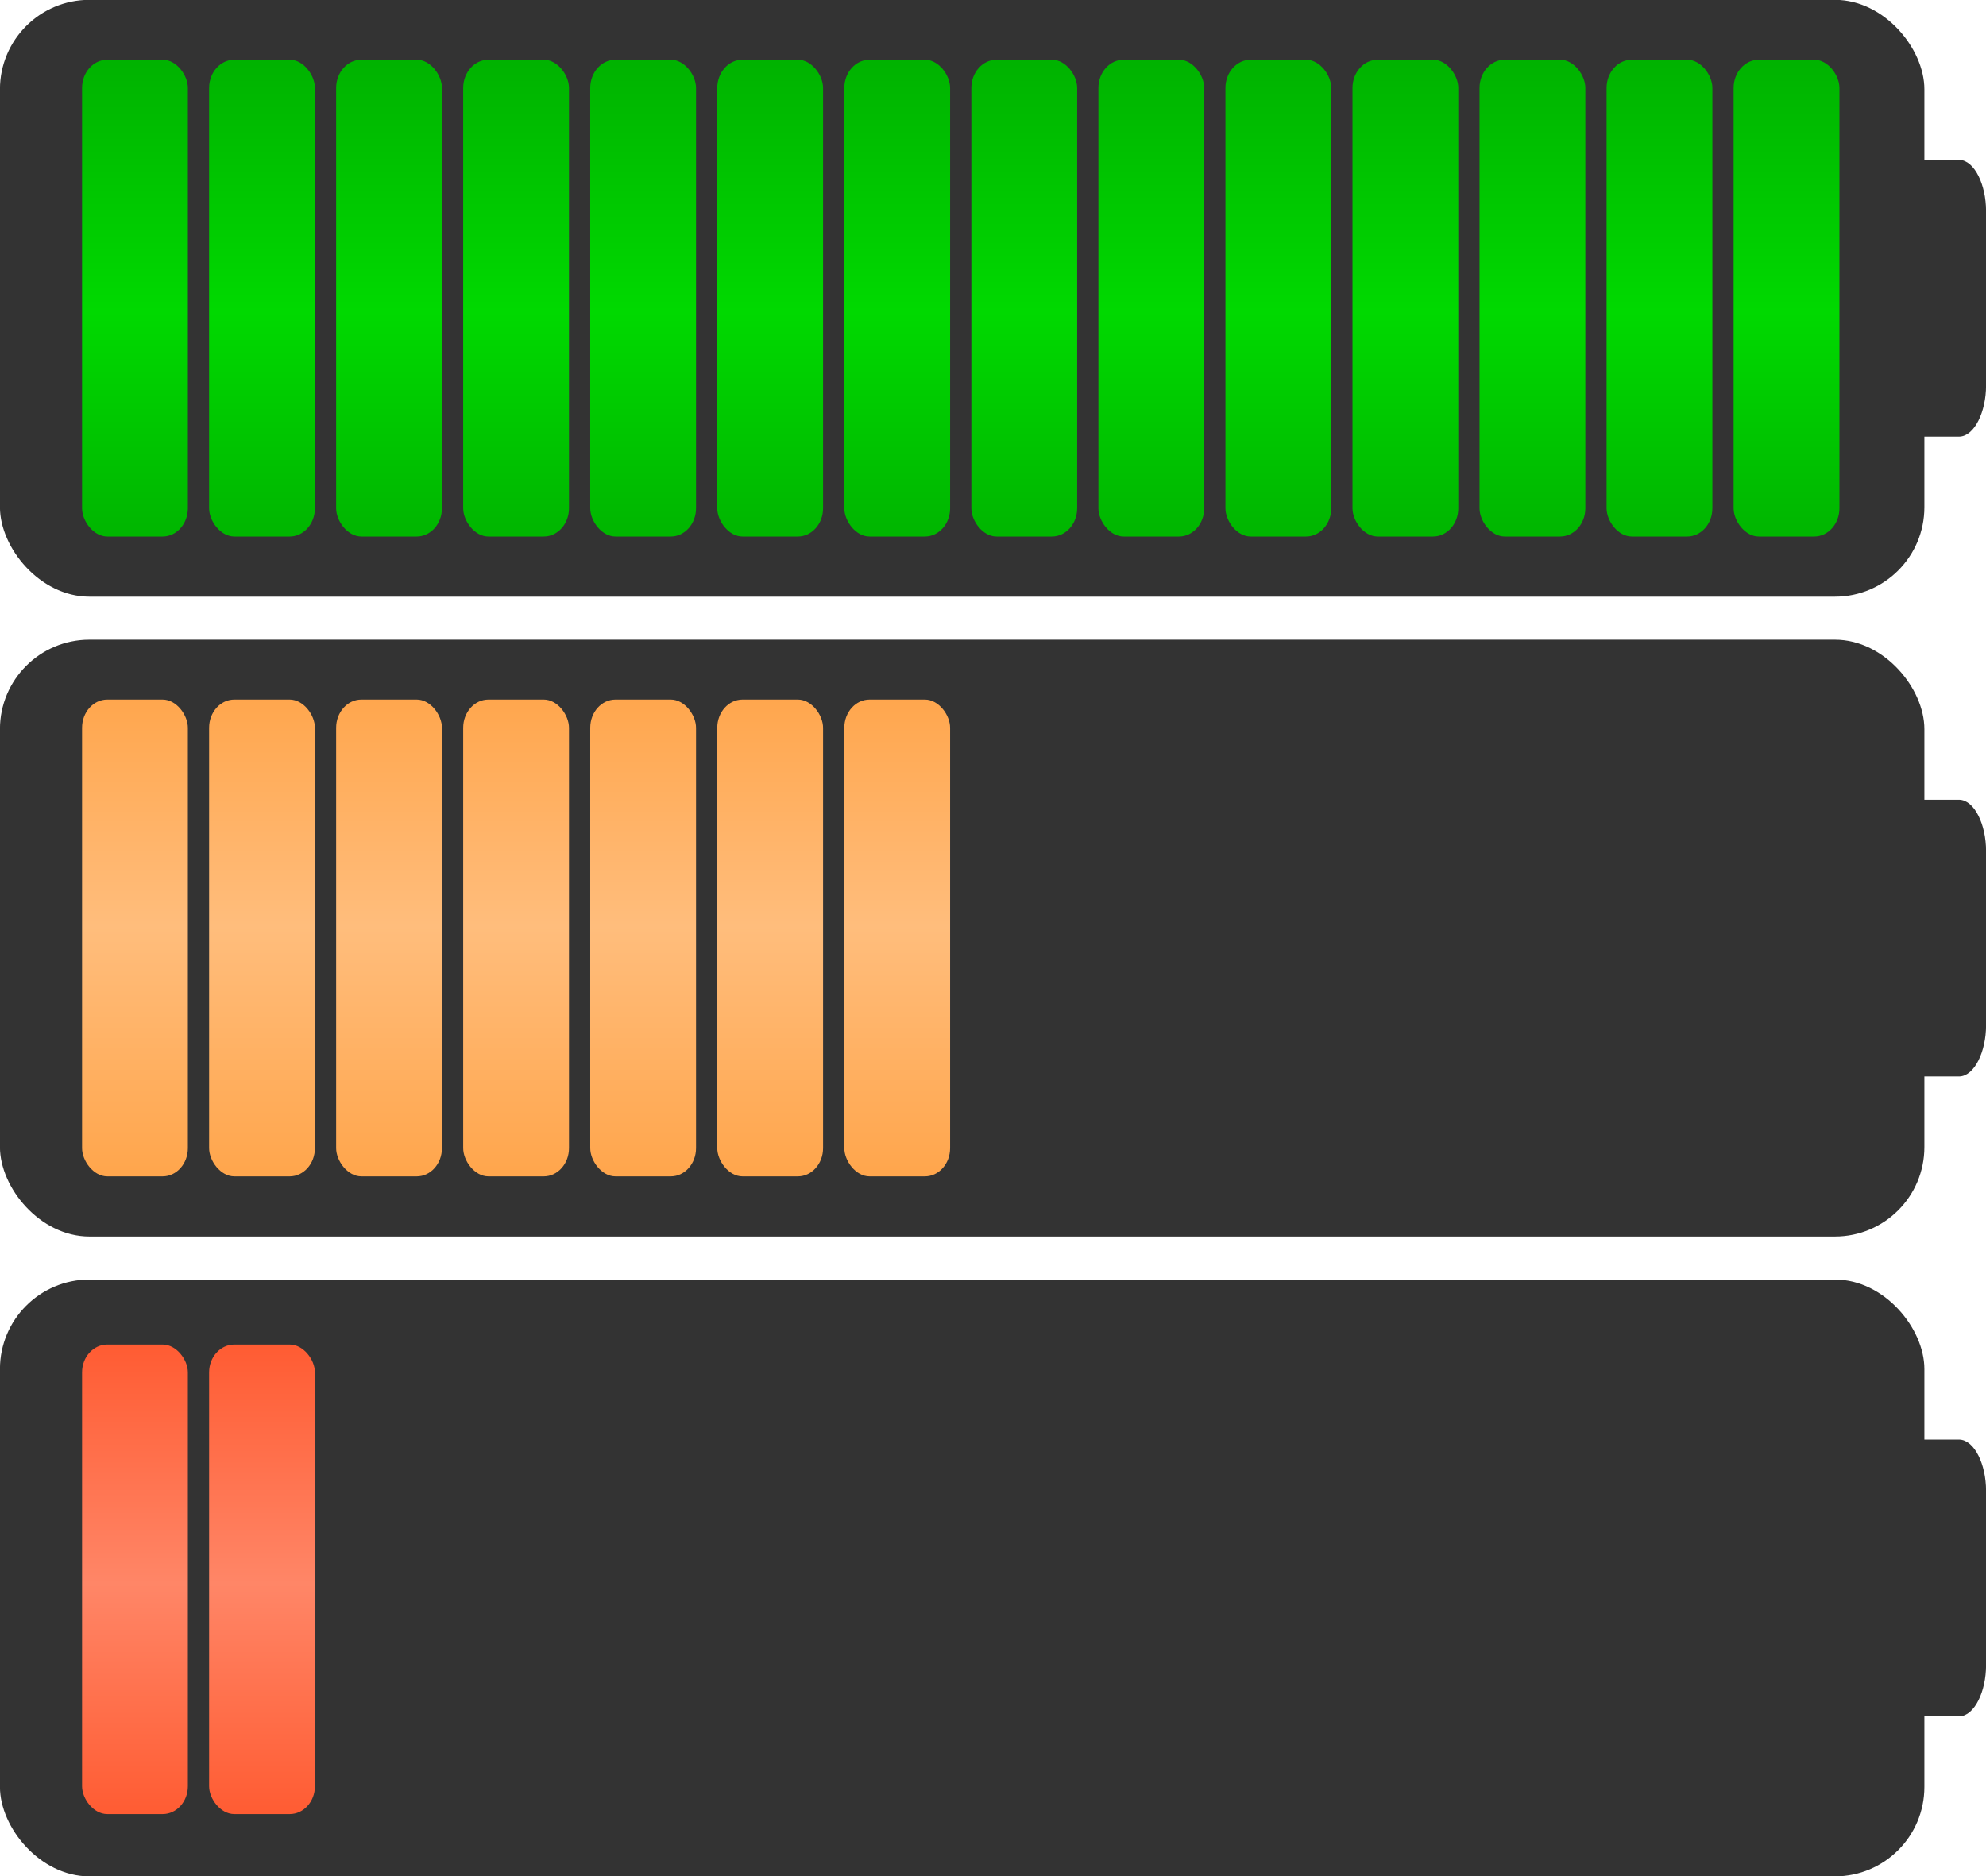
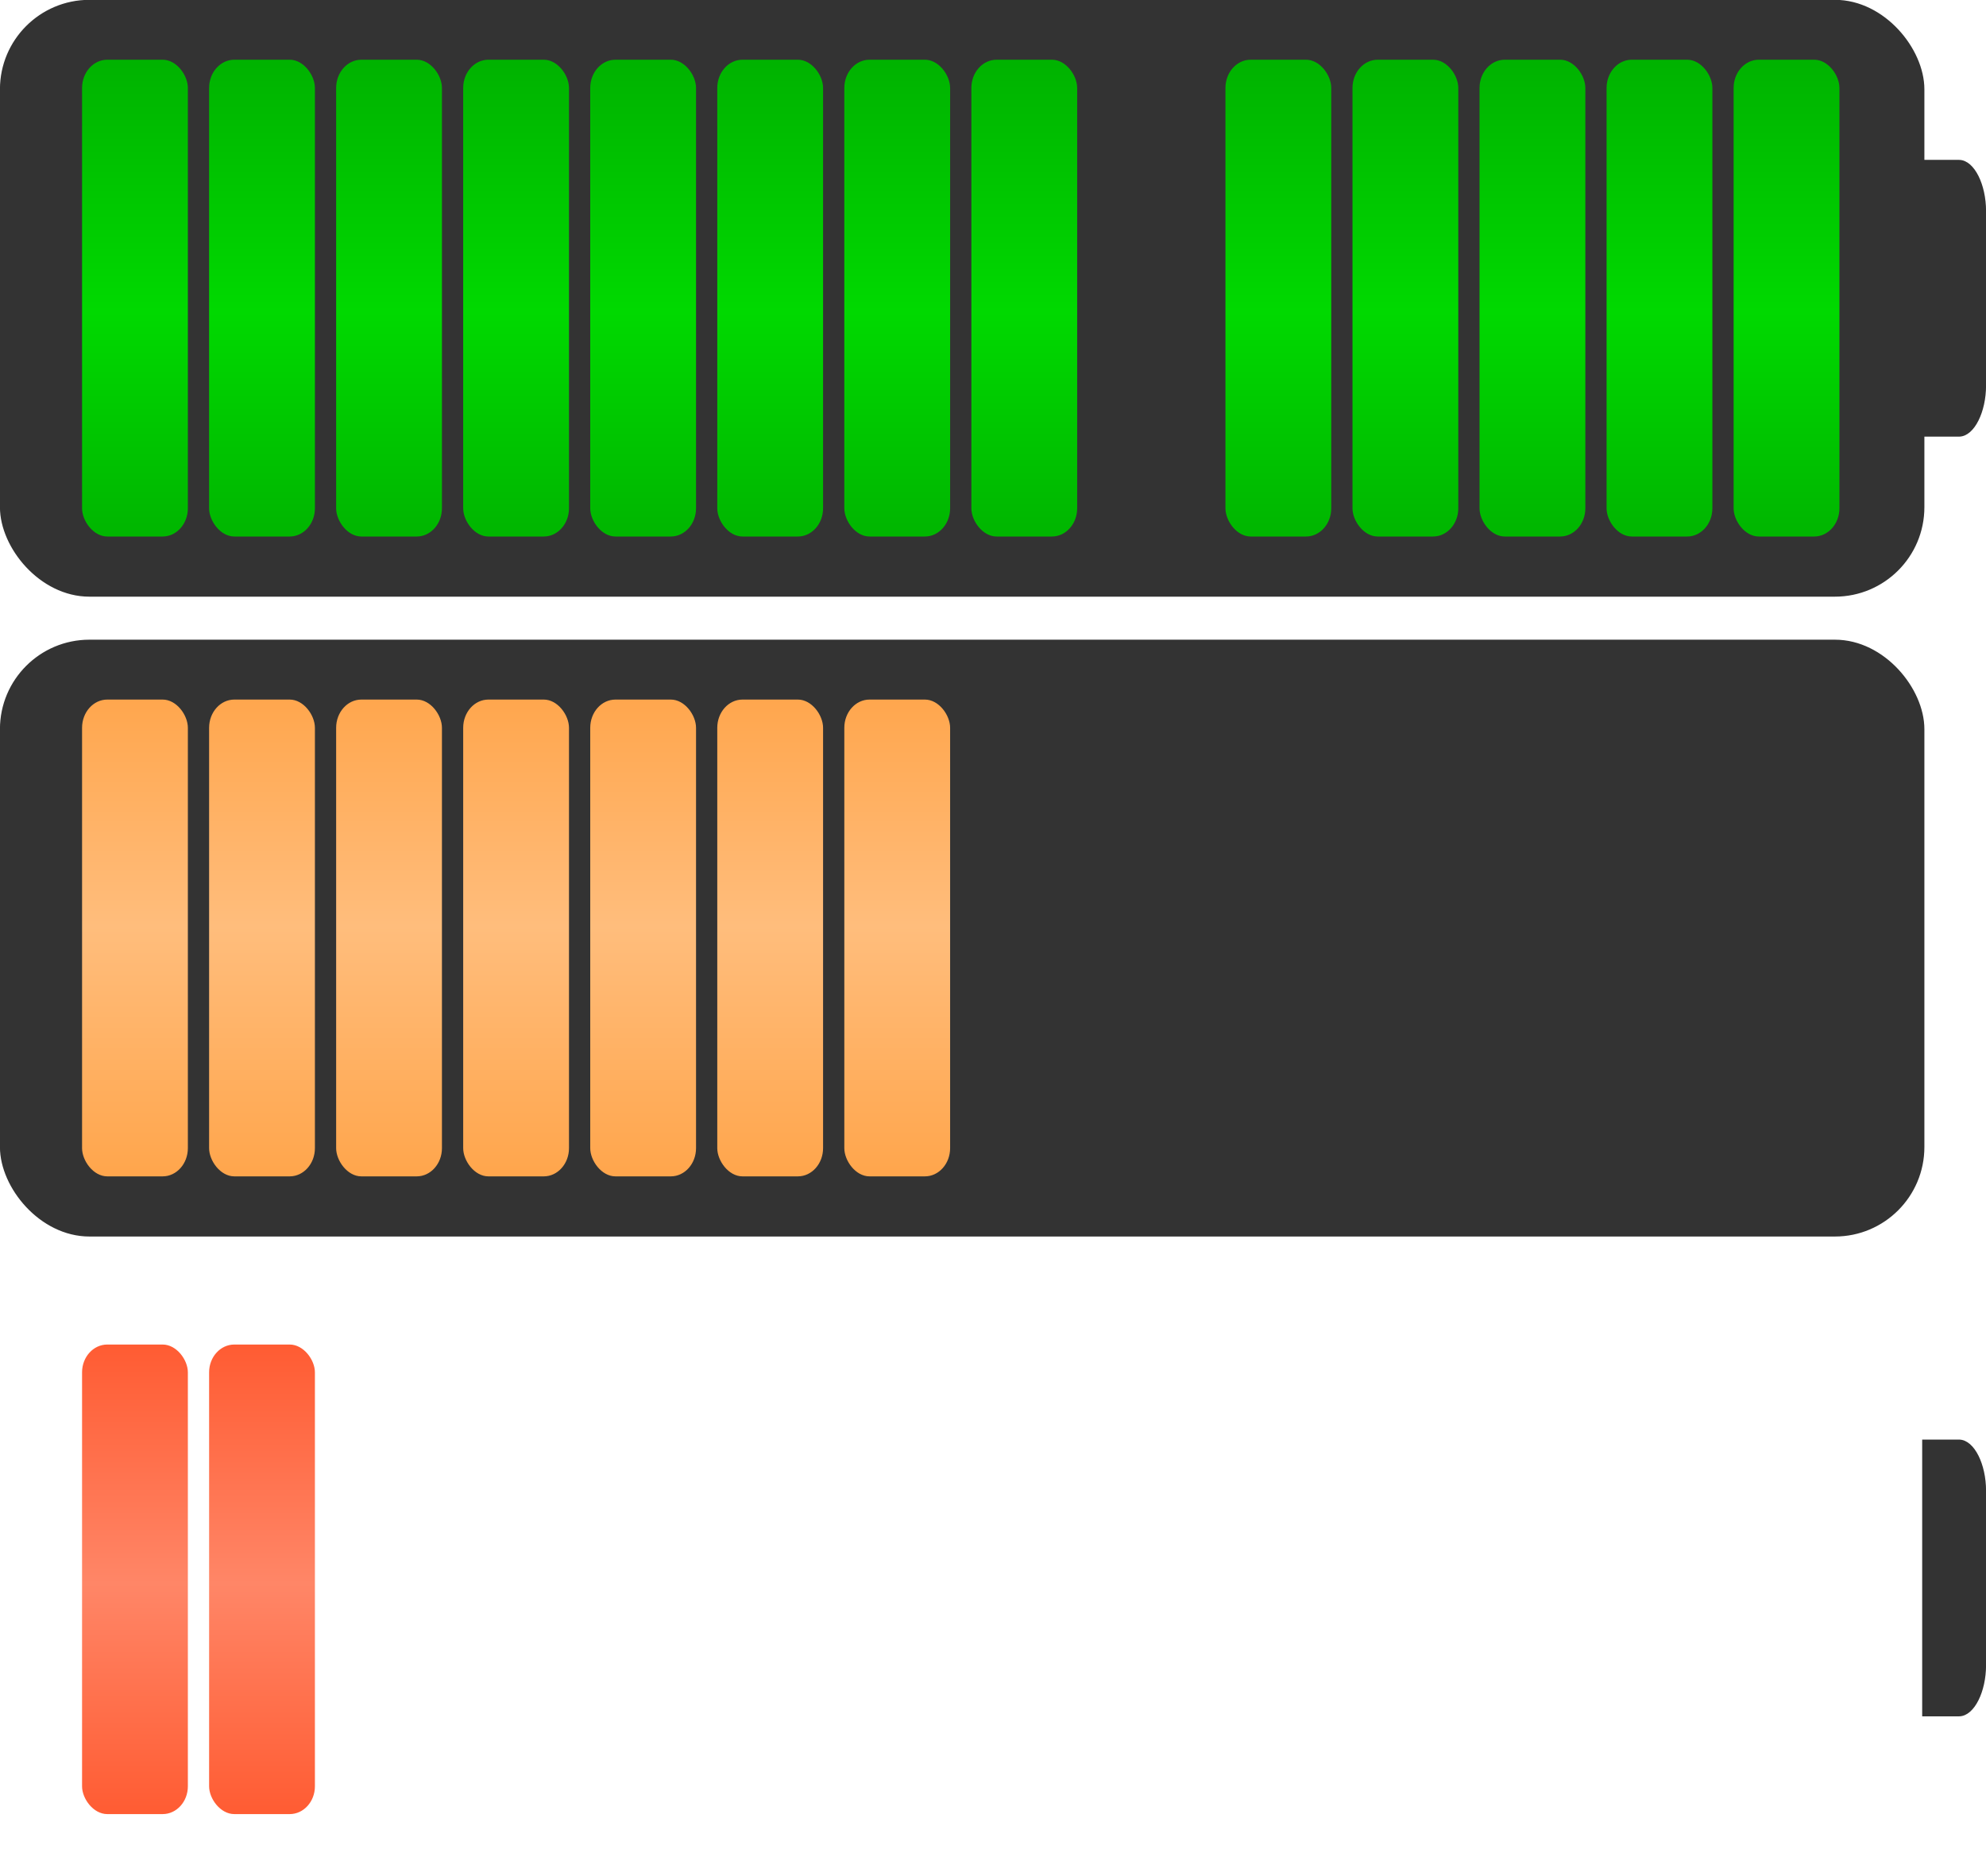
<svg xmlns="http://www.w3.org/2000/svg" xmlns:xlink="http://www.w3.org/1999/xlink" height="181.8" preserveAspectRatio="xMidYMid meet" version="1.0" viewBox="3.8 9.1 192.4 181.8" width="192.4" zoomAndPan="magnify">
  <defs>
    <linearGradient id="c" xlink:actuate="onLoad" xlink:show="other" xlink:type="simple">
      <stop offset="0" stop-color="#ff5c33" />
      <stop offset=".509" stop-color="#ff8667" />
      <stop offset="1" stop-color="#ff5c33" />
    </linearGradient>
    <linearGradient id="b" xlink:actuate="onLoad" xlink:show="other" xlink:type="simple">
      <stop offset="0" stop-color="#ffa64d" />
      <stop offset=".484" stop-color="#ffbd7c" />
      <stop offset="1" stop-color="#ffa64d" />
    </linearGradient>
    <linearGradient id="a" xlink:actuate="onLoad" xlink:show="other" xlink:type="simple">
      <stop offset="0" stop-color="#00b300" />
      <stop offset=".506" stop-color="#00d900" />
      <stop offset="1" stop-color="#00b300" />
    </linearGradient>
    <linearGradient gradientUnits="userSpaceOnUse" id="d" x1="96.612" x2="96.612" xlink:actuate="onLoad" xlink:href="#a" xlink:show="other" xlink:type="simple" y1="869.292" y2="911.433" />
    <linearGradient gradientUnits="userSpaceOnUse" id="s" x1="53.116" x2="53.116" xlink:actuate="onLoad" xlink:href="#b" xlink:show="other" xlink:type="simple" y1="929.628" y2="970.64" />
    <linearGradient gradientUnits="userSpaceOnUse" id="A" x1="22.485" x2="22.485" xlink:actuate="onLoad" xlink:href="#c" xlink:show="other" xlink:type="simple" y1="991.009" y2="1031.993" />
    <linearGradient gradientUnits="userSpaceOnUse" id="e" x1="96.612" x2="96.612" xlink:actuate="onLoad" xlink:href="#a" xlink:show="other" xlink:type="simple" y1="869.292" y2="911.433" />
    <linearGradient gradientUnits="userSpaceOnUse" id="f" x1="96.612" x2="96.612" xlink:actuate="onLoad" xlink:href="#a" xlink:show="other" xlink:type="simple" y1="869.292" y2="911.433" />
    <linearGradient gradientUnits="userSpaceOnUse" id="g" x1="96.612" x2="96.612" xlink:actuate="onLoad" xlink:href="#a" xlink:show="other" xlink:type="simple" y1="869.292" y2="911.433" />
    <linearGradient gradientUnits="userSpaceOnUse" id="h" x1="96.612" x2="96.612" xlink:actuate="onLoad" xlink:href="#a" xlink:show="other" xlink:type="simple" y1="869.292" y2="911.433" />
    <linearGradient gradientUnits="userSpaceOnUse" id="i" x1="96.612" x2="96.612" xlink:actuate="onLoad" xlink:href="#a" xlink:show="other" xlink:type="simple" y1="869.292" y2="911.433" />
    <linearGradient gradientUnits="userSpaceOnUse" id="j" x1="96.612" x2="96.612" xlink:actuate="onLoad" xlink:href="#a" xlink:show="other" xlink:type="simple" y1="869.292" y2="911.433" />
    <linearGradient gradientUnits="userSpaceOnUse" id="k" x1="96.612" x2="96.612" xlink:actuate="onLoad" xlink:href="#a" xlink:show="other" xlink:type="simple" y1="869.292" y2="911.433" />
    <linearGradient gradientUnits="userSpaceOnUse" id="l" x1="96.612" x2="96.612" xlink:actuate="onLoad" xlink:href="#a" xlink:show="other" xlink:type="simple" y1="869.292" y2="911.433" />
    <linearGradient gradientUnits="userSpaceOnUse" id="m" x1="96.612" x2="96.612" xlink:actuate="onLoad" xlink:href="#a" xlink:show="other" xlink:type="simple" y1="869.292" y2="911.433" />
    <linearGradient gradientUnits="userSpaceOnUse" id="n" x1="96.612" x2="96.612" xlink:actuate="onLoad" xlink:href="#a" xlink:show="other" xlink:type="simple" y1="869.292" y2="911.433" />
    <linearGradient gradientUnits="userSpaceOnUse" id="o" x1="96.612" x2="96.612" xlink:actuate="onLoad" xlink:href="#a" xlink:show="other" xlink:type="simple" y1="869.292" y2="911.433" />
    <linearGradient gradientUnits="userSpaceOnUse" id="p" x1="96.612" x2="96.612" xlink:actuate="onLoad" xlink:href="#a" xlink:show="other" xlink:type="simple" y1="869.292" y2="911.433" />
    <linearGradient gradientUnits="userSpaceOnUse" id="q" x1="96.612" x2="96.612" xlink:actuate="onLoad" xlink:href="#a" xlink:show="other" xlink:type="simple" y1="869.292" y2="911.433" />
    <linearGradient gradientUnits="userSpaceOnUse" id="r" x1="96.612" x2="96.612" xlink:actuate="onLoad" xlink:href="#a" xlink:show="other" xlink:type="simple" y1="869.292" y2="911.433" />
    <linearGradient gradientUnits="userSpaceOnUse" id="t" x1="53.116" x2="53.116" xlink:actuate="onLoad" xlink:href="#b" xlink:show="other" xlink:type="simple" y1="929.628" y2="970.64" />
    <linearGradient gradientUnits="userSpaceOnUse" id="u" x1="53.116" x2="53.116" xlink:actuate="onLoad" xlink:href="#b" xlink:show="other" xlink:type="simple" y1="929.628" y2="970.64" />
    <linearGradient gradientUnits="userSpaceOnUse" id="v" x1="53.116" x2="53.116" xlink:actuate="onLoad" xlink:href="#b" xlink:show="other" xlink:type="simple" y1="929.628" y2="970.64" />
    <linearGradient gradientUnits="userSpaceOnUse" id="w" x1="53.116" x2="53.116" xlink:actuate="onLoad" xlink:href="#b" xlink:show="other" xlink:type="simple" y1="929.628" y2="970.64" />
    <linearGradient gradientUnits="userSpaceOnUse" id="x" x1="53.116" x2="53.116" xlink:actuate="onLoad" xlink:href="#b" xlink:show="other" xlink:type="simple" y1="929.628" y2="970.64" />
    <linearGradient gradientUnits="userSpaceOnUse" id="y" x1="53.116" x2="53.116" xlink:actuate="onLoad" xlink:href="#b" xlink:show="other" xlink:type="simple" y1="929.628" y2="970.64" />
    <linearGradient gradientUnits="userSpaceOnUse" id="z" x1="53.116" x2="53.116" xlink:actuate="onLoad" xlink:href="#b" xlink:show="other" xlink:type="simple" y1="929.628" y2="970.64" />
    <linearGradient gradientUnits="userSpaceOnUse" id="B" x1="22.485" x2="22.485" xlink:actuate="onLoad" xlink:href="#c" xlink:show="other" xlink:type="simple" y1="991.009" y2="1031.993" />
    <linearGradient gradientUnits="userSpaceOnUse" id="C" x1="22.485" x2="22.485" xlink:actuate="onLoad" xlink:href="#c" xlink:show="other" xlink:type="simple" y1="991.009" y2="1031.993" />
  </defs>
  <g>
    <g transform="translate(0 -850.506)">
      <g id="change1_1">
        <rect fill="#333" height="56.776" ry="8.141" stroke="#333" stroke-linecap="round" stroke-linejoin="round" stroke-width="1.056" width="185.38" x="4.323" y="860.118" />
      </g>
      <g id="change1_2">
        <path d="m 190.294,901.638 3.287,0 c 1.252,0 2.348,-2.189 2.348,-4.69 l 0,-16.884 c 0,-2.501 -1.096,-4.69 -2.348,-4.69 l -3.287,0 0,26.264 z" fill="#333" stroke="#333" stroke-width=".553" />
      </g>
      <g fill="url(#d)" transform="matrix(1 0 0 1.12 0 -107.733)">
        <rect fill="url(#e)" height="41.25" ry="2.442" width="10.25" x="11.75" y="868.862" />
-         <rect fill="url(#f)" height="41.25" ry="2.442" width="10.25" x="110.212" y="868.862" />
        <rect fill="url(#g)" height="41.25" ry="2.442" width="10.25" x="97.904" y="868.862" />
        <rect fill="url(#h)" height="41.25" ry="2.442" width="10.25" x="85.596" y="868.862" />
        <rect fill="url(#i)" height="41.25" ry="2.442" width="10.25" x="73.288" y="868.862" />
        <rect fill="url(#j)" height="41.25" ry="2.442" width="10.25" x="60.981" y="868.862" />
        <rect fill="url(#k)" height="41.25" ry="2.442" width="10.25" x="48.673" y="868.862" />
        <rect fill="url(#l)" height="41.25" ry="2.442" width="10.25" x="36.365" y="868.862" />
        <rect fill="url(#m)" height="41.25" ry="2.442" width="10.25" x="24.058" y="868.862" />
        <rect fill="url(#n)" height="41.25" ry="2.442" width="10.25" x="122.519" y="868.862" />
        <rect fill="url(#o)" height="41.25" ry="2.442" width="10.25" x="134.827" y="868.862" />
        <rect fill="url(#p)" height="41.25" ry="2.442" width="10.25" x="147.135" y="868.862" />
        <rect fill="url(#q)" height="41.25" ry="2.442" width="10.25" x="159.442" y="868.862" />
        <rect fill="url(#r)" height="41.25" ry="2.442" width="10.25" x="171.75" y="868.862" />
      </g>
      <g id="change1_3">
        <rect fill="#333" height="56.776" ry="8.141" stroke="#333" stroke-linecap="round" stroke-linejoin="round" stroke-width="1.056" width="185.38" x="4.323" y="922.118" />
      </g>
      <g id="change1_4">
-         <path d="m 190.294,963.638 3.287,0 c 1.252,0 2.348,-2.189 2.348,-4.69 l 0,-16.884 c 0,-2.501 -1.096,-4.69 -2.348,-4.69 l -3.287,0 0,26.264 z" fill="#333" stroke="#333" stroke-width=".553" />
-       </g>
+         </g>
      <g fill="url(#s)" transform="matrix(1 0 0 1.12 0 -114.053)">
        <rect fill="url(#t)" height="41.25" ry="2.442" width="10.25" x="11.75" y="929.862" />
        <rect fill="url(#u)" height="41.25" ry="2.442" width="10.25" x="85.596" y="929.862" />
        <rect fill="url(#v)" height="41.25" ry="2.442" width="10.25" x="73.288" y="929.862" />
        <rect fill="url(#w)" height="41.25" ry="2.442" width="10.25" x="60.981" y="929.862" />
        <rect fill="url(#x)" height="41.25" ry="2.442" width="10.25" x="48.673" y="929.862" />
        <rect fill="url(#y)" height="41.25" ry="2.442" width="10.25" x="36.365" y="929.862" />
        <rect fill="url(#z)" height="41.25" ry="2.442" width="10.25" x="24.058" y="929.862" />
      </g>
      <g id="change1_5">
-         <rect fill="#333" height="56.776" ry="8.141" stroke="#333" stroke-linecap="round" stroke-linejoin="round" stroke-width="1.056" width="185.38" x="4.323" y="984.118" />
-       </g>
+         </g>
      <g id="change1_6">
        <path d="m 190.294,1025.638 3.287,0 c 1.252,0 2.348,-2.189 2.348,-4.69 l 0,-16.884 c 0,-2.501 -1.096,-4.69 -2.348,-4.69 l -3.287,0 0,26.264 z" fill="#333" stroke="#333" stroke-width=".553" />
      </g>
      <g fill="url(#A)" transform="matrix(1 0 0 1.103 0 -103.033)">
        <rect fill="url(#B)" height="41.25" ry="2.442" width="10.25" x="11.75" y="990.862" />
        <rect fill="url(#C)" height="41.25" ry="2.442" width="10.25" x="24.058" y="990.862" />
      </g>
    </g>
  </g>
</svg>